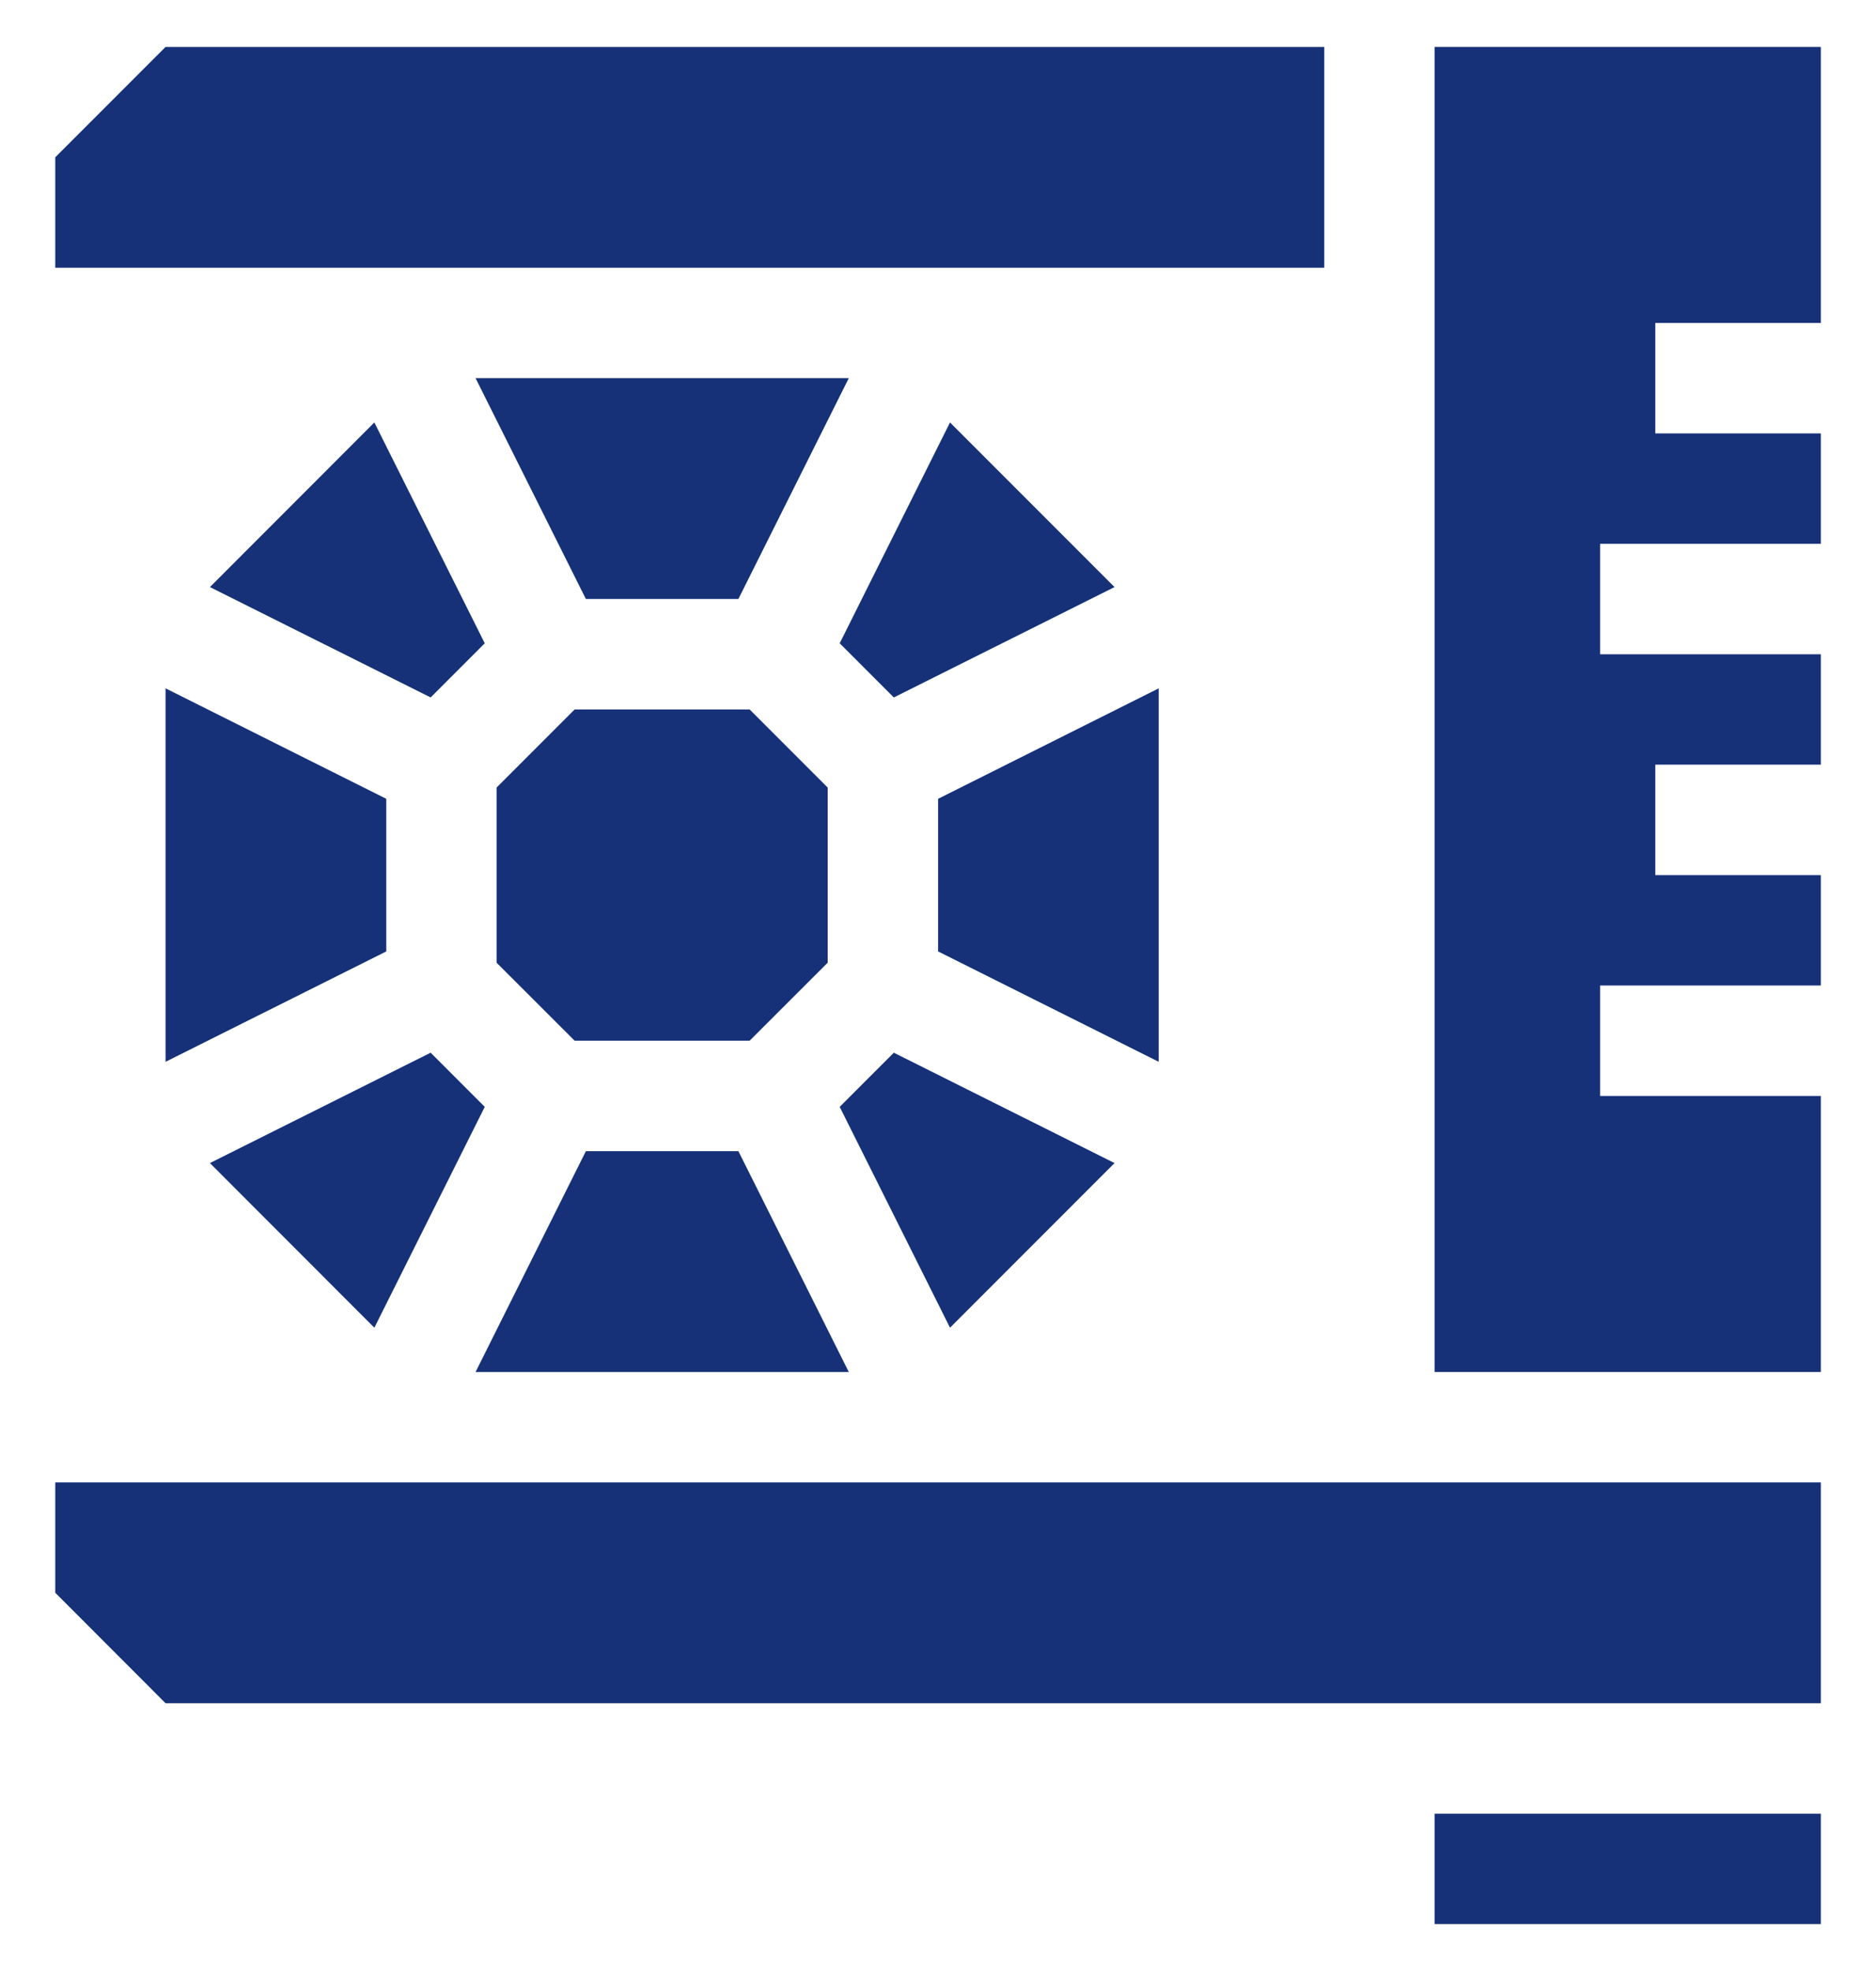
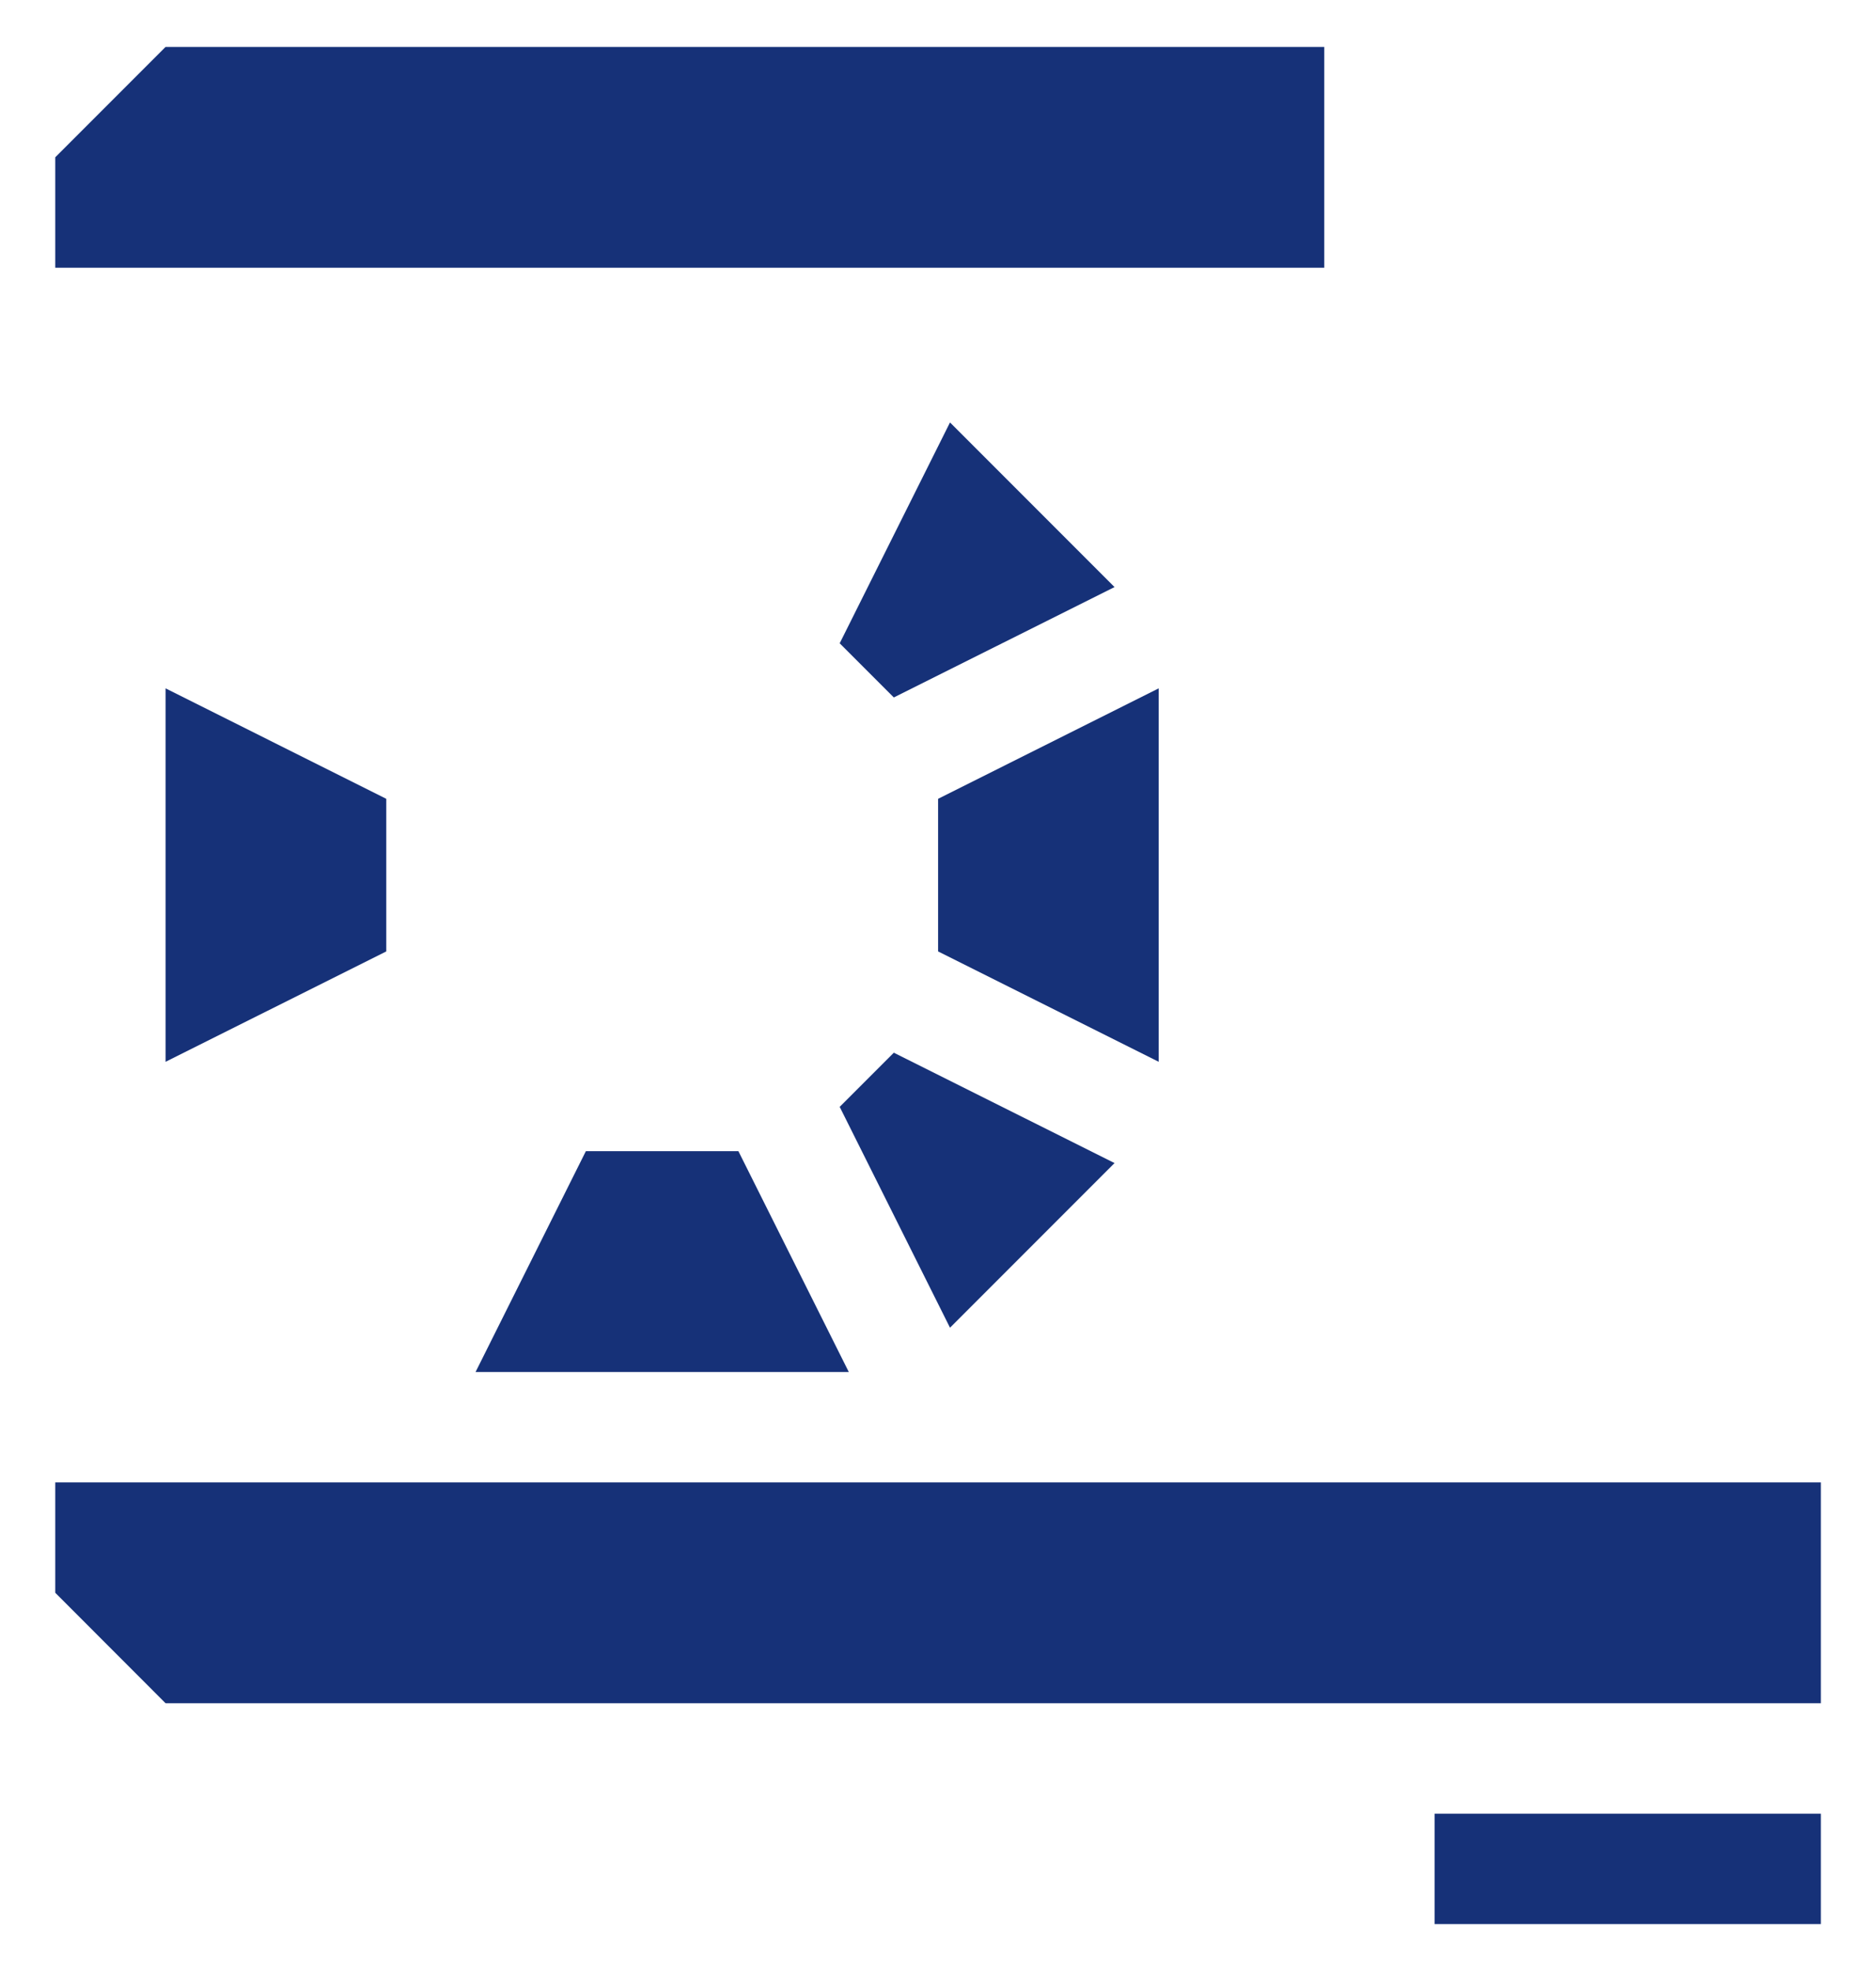
<svg xmlns="http://www.w3.org/2000/svg" fill="none" viewBox="0 0 20 21" height="21" width="20">
  <path fill="#163178" d="M15.294 19.324H19.412V20.5H15.294V19.324Z" />
-   <path fill="#163178" d="M19.412 3.441V0.5H15.294V14.618H19.412V11.677H17.059V10.5H19.412V9.324H17.647V8.147H19.412V6.971H17.059V5.794H19.412V4.618H17.647V3.441H19.412Z" />
  <path fill="#163178" d="M14.118 0.5H1.765L0.589 1.676V2.853H14.118V0.5Z" />
-   <path fill="#163178" d="M6.246 6.382H7.872L9.049 4.029H5.07L6.246 6.382Z" />
-   <path fill="#163178" d="M5.294 8.391V10.257L6.126 11.088H7.992L8.824 10.257V8.391L7.992 7.559H6.126L5.294 8.391Z" />
  <path fill="#163178" d="M11.882 6.255L10.128 4.501L8.952 6.854L9.529 7.431L11.882 6.255Z" />
-   <path fill="#163178" d="M2.238 6.255L4.591 7.431L5.168 6.854L3.991 4.501L2.238 6.255Z" />
  <path fill="#163178" d="M12.353 7.334L10.001 8.511V10.137L12.353 11.313V7.334Z" />
  <path fill="#163178" d="M1.765 11.313L4.118 10.137V8.511L1.765 7.334V11.313Z" />
  <path fill="#163178" d="M7.872 12.265H6.246L5.07 14.618H9.049L7.872 12.265Z" />
  <path fill="#163178" d="M11.882 12.392L9.529 11.216L8.952 11.793L10.128 14.146L11.882 12.392Z" />
-   <path fill="#163178" d="M5.168 11.793L4.591 11.216L2.238 12.392L3.991 14.146L5.168 11.793Z" />
  <path fill="#163178" d="M0.589 16.97L1.765 18.147H19.412V15.794H0.589V16.97Z" />
</svg>